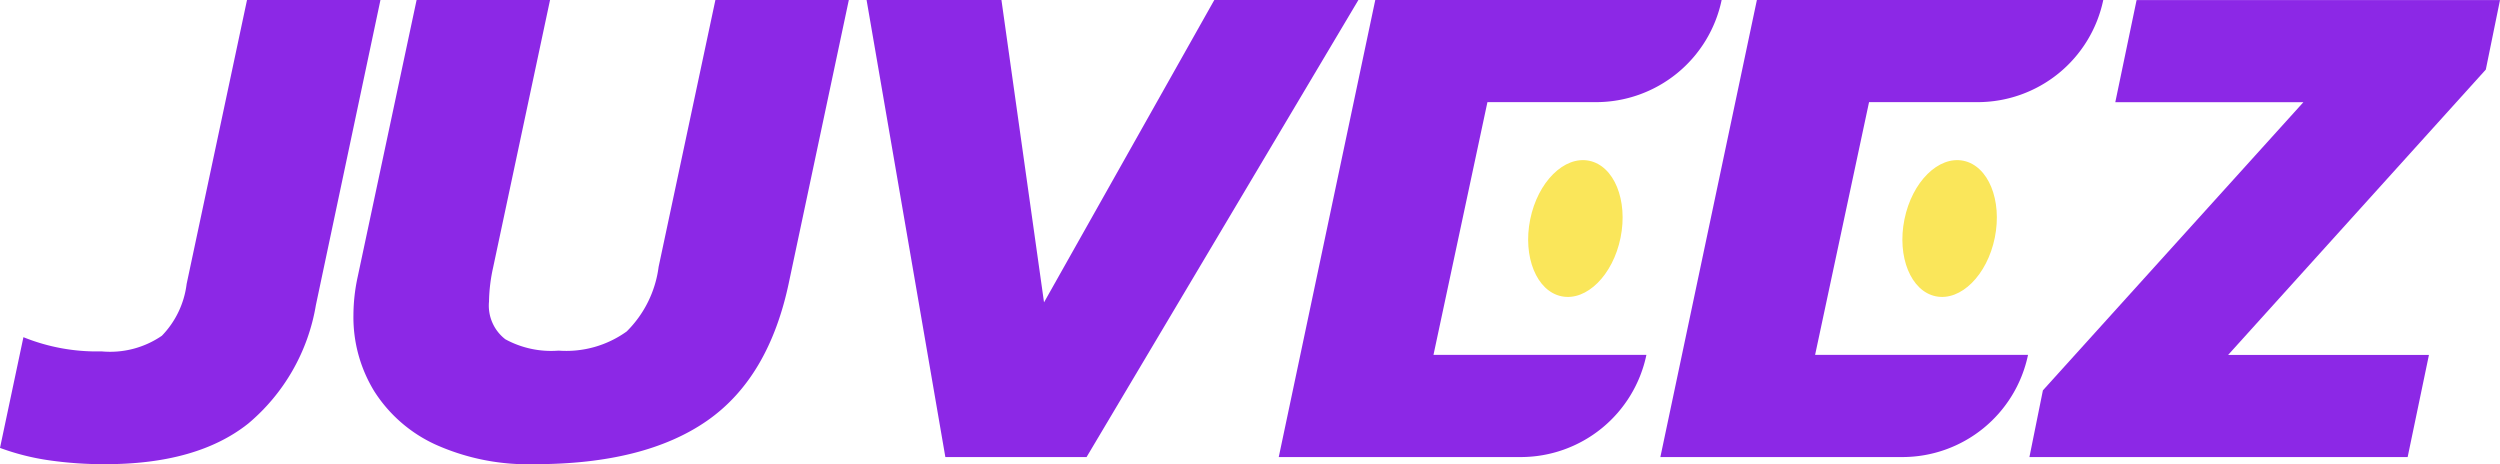
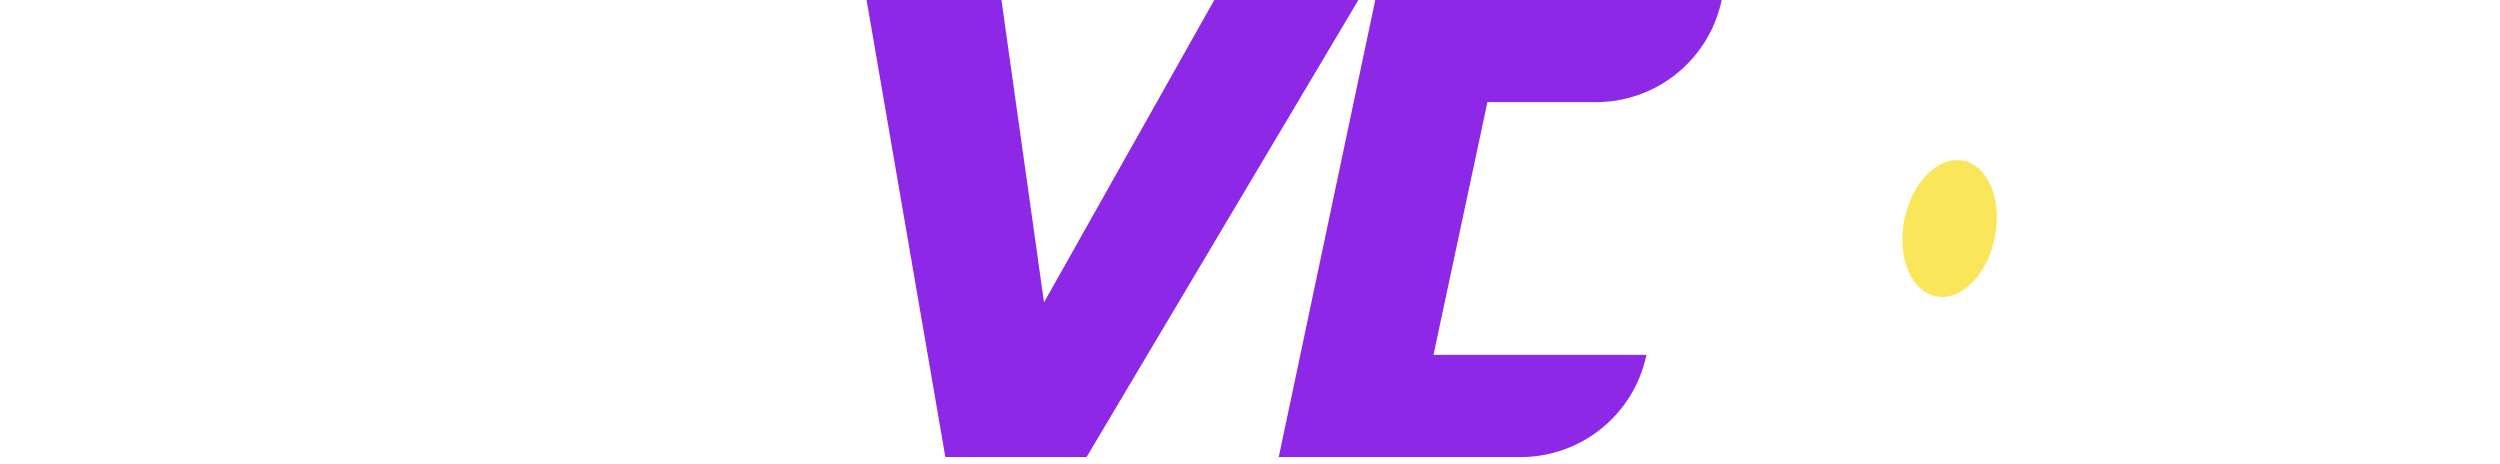
<svg xmlns="http://www.w3.org/2000/svg" width="161.502" height="29.987" viewBox="0 0 161.502 29.987">
  <defs>
    <style> .cls-1 { fill: #8c28e6; } .cls-2 { fill: #fae65a; } </style>
  </defs>
  <g id="Group_3" data-name="Group 3" transform="translate(-28.73 -1243.305)">
    <g id="Group_1" data-name="Group 1" transform="translate(28.73 1243.305)">
-       <path id="Path_1" data-name="Path 1" class="cls-1" d="M35.516,1273.292a24.725,24.725,0,0,1-3.622-.252,15.493,15.493,0,0,1-3.164-.8l1.513-7.153a12.589,12.589,0,0,0,5.044.917,5.906,5.906,0,0,0,3.9-1.009,5.837,5.837,0,0,0,1.6-3.347l3.9-18.341h8.62l-4.172,19.716a12.733,12.733,0,0,1-4.356,7.634Q41.477,1273.293,35.516,1273.292Z" transform="translate(-28.73 -1243.305)" />
-       <path id="Path_2" data-name="Path 2" class="cls-1" d="M456.41,1273.292a14.583,14.583,0,0,1-6.373-1.261,9.245,9.245,0,0,1-3.966-3.439,9.147,9.147,0,0,1-1.353-4.929,11.815,11.815,0,0,1,.275-2.476l3.806-17.882h8.62l-3.668,17.24a10.907,10.907,0,0,0-.275,2.247,2.747,2.747,0,0,0,1.055,2.43,6.177,6.177,0,0,0,3.439.734,6.694,6.694,0,0,0,4.4-1.238,7.162,7.162,0,0,0,2.063-4.173l3.668-17.24h8.62l-3.852,18.157q-1.284,6.236-5.319,9.033T456.41,1273.292Z" transform="translate(-421.886 -1243.305)" />
      <path id="Path_3" data-name="Path 3" class="cls-1" d="M1053.809,1272.833l-5.089-29.528h8.712l2.751,19.533,11-19.533h9.308l-17.561,29.528Z" transform="translate(-992.738 -1243.305)" />
      <path id="Path_4" data-name="Path 4" class="cls-1" d="M1543.826,1266.231h13.755a8.294,8.294,0,0,1-8.12,6.6H1533.83l6.236-29.528h22.376a8.294,8.294,0,0,1-8.12,6.6h-7.011Z" transform="translate(-1451.222 -1243.305)" />
-       <path id="Path_5" data-name="Path 5" class="cls-1" d="M1993.015,1266.231h13.755a8.294,8.294,0,0,1-8.12,6.6h-15.631l6.236-29.528h22.376a8.294,8.294,0,0,1-8.12,6.6H1996.5Z" transform="translate(-1875.758 -1243.305)" />
-       <path id="Path_6" data-name="Path 6" class="cls-1" d="M2417.39,1272.833l.871-4.31,16.828-18.616h-12.151l1.376-6.6h23.476l-.917,4.493-16.645,18.432H2443.2l-1.376,6.6Z" transform="translate(-2286.288 -1243.305)" />
    </g>
    <g id="Group_2" data-name="Group 2" transform="translate(126.693 1253.098)">
-       <ellipse id="Ellipse_1" data-name="Ellipse 1" class="cls-2" cx="4.468" cy="2.978" rx="4.468" ry="2.978" transform="translate(0 8.756) rotate(-78.518)" />
      <ellipse id="Ellipse_2" data-name="Ellipse 2" class="cls-2" cx="4.468" cy="2.978" rx="4.468" ry="2.978" transform="translate(24.176 8.756) rotate(-78.518)" />
    </g>
  </g>
</svg>